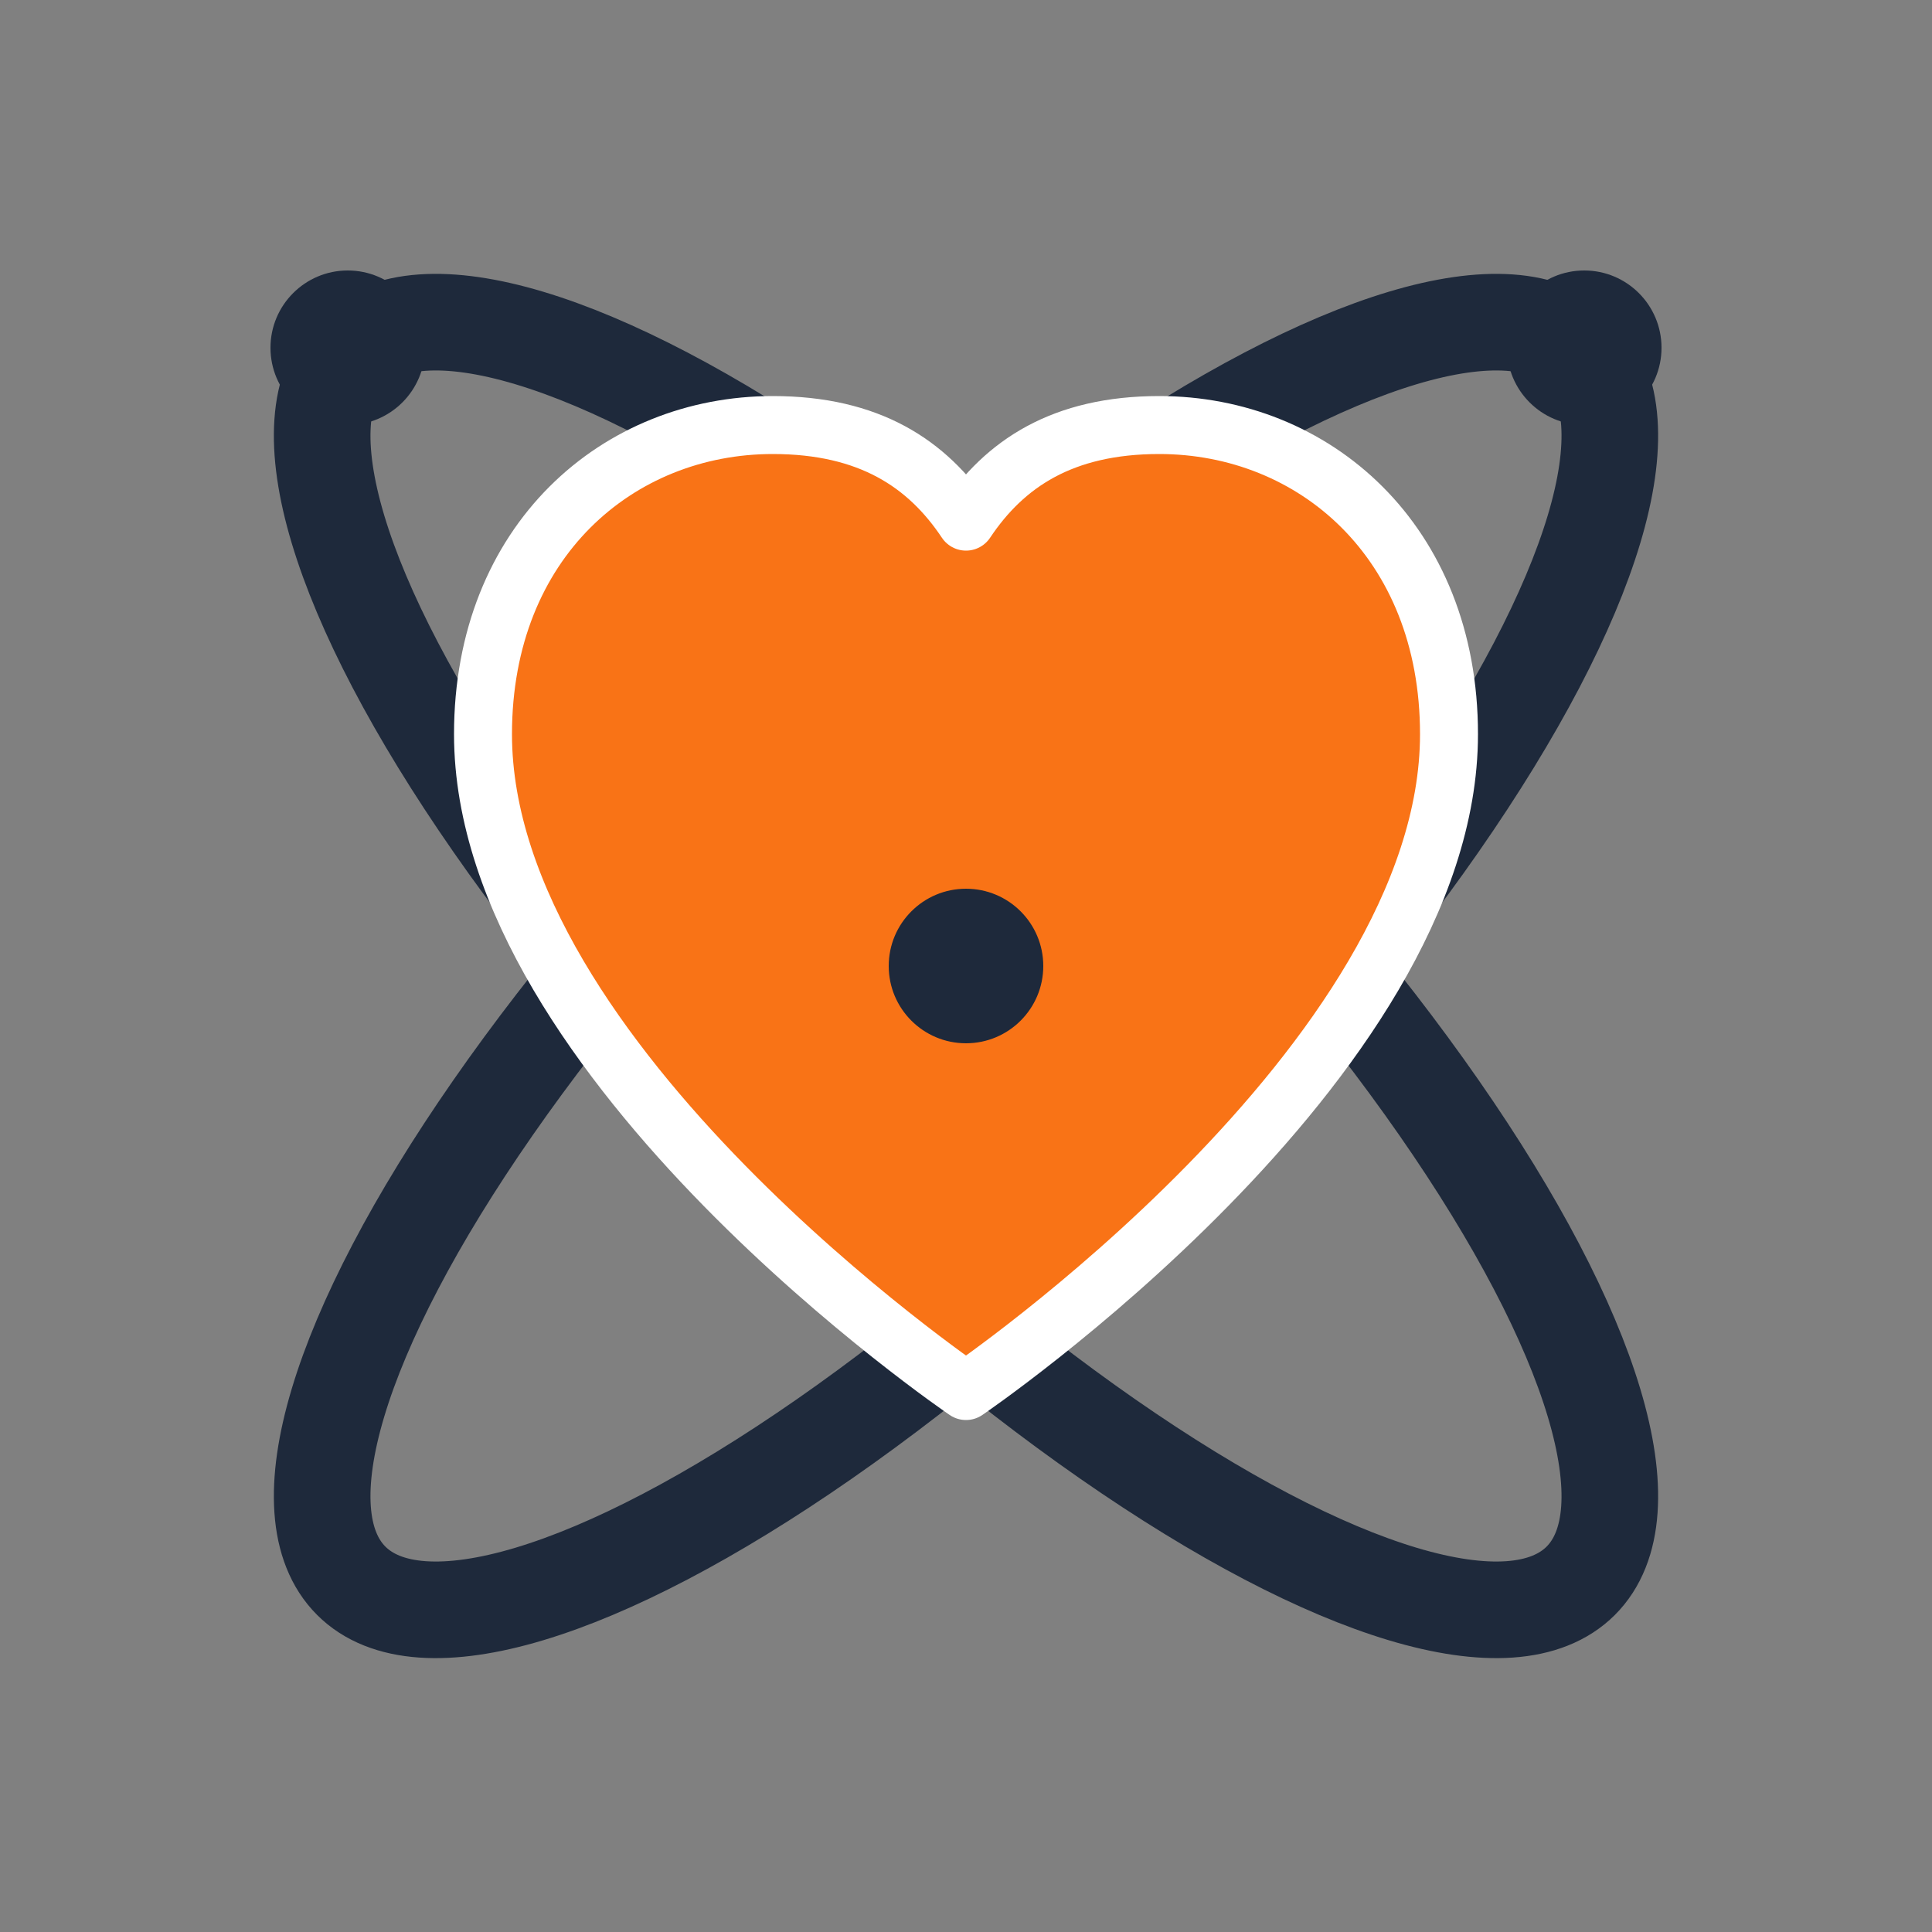
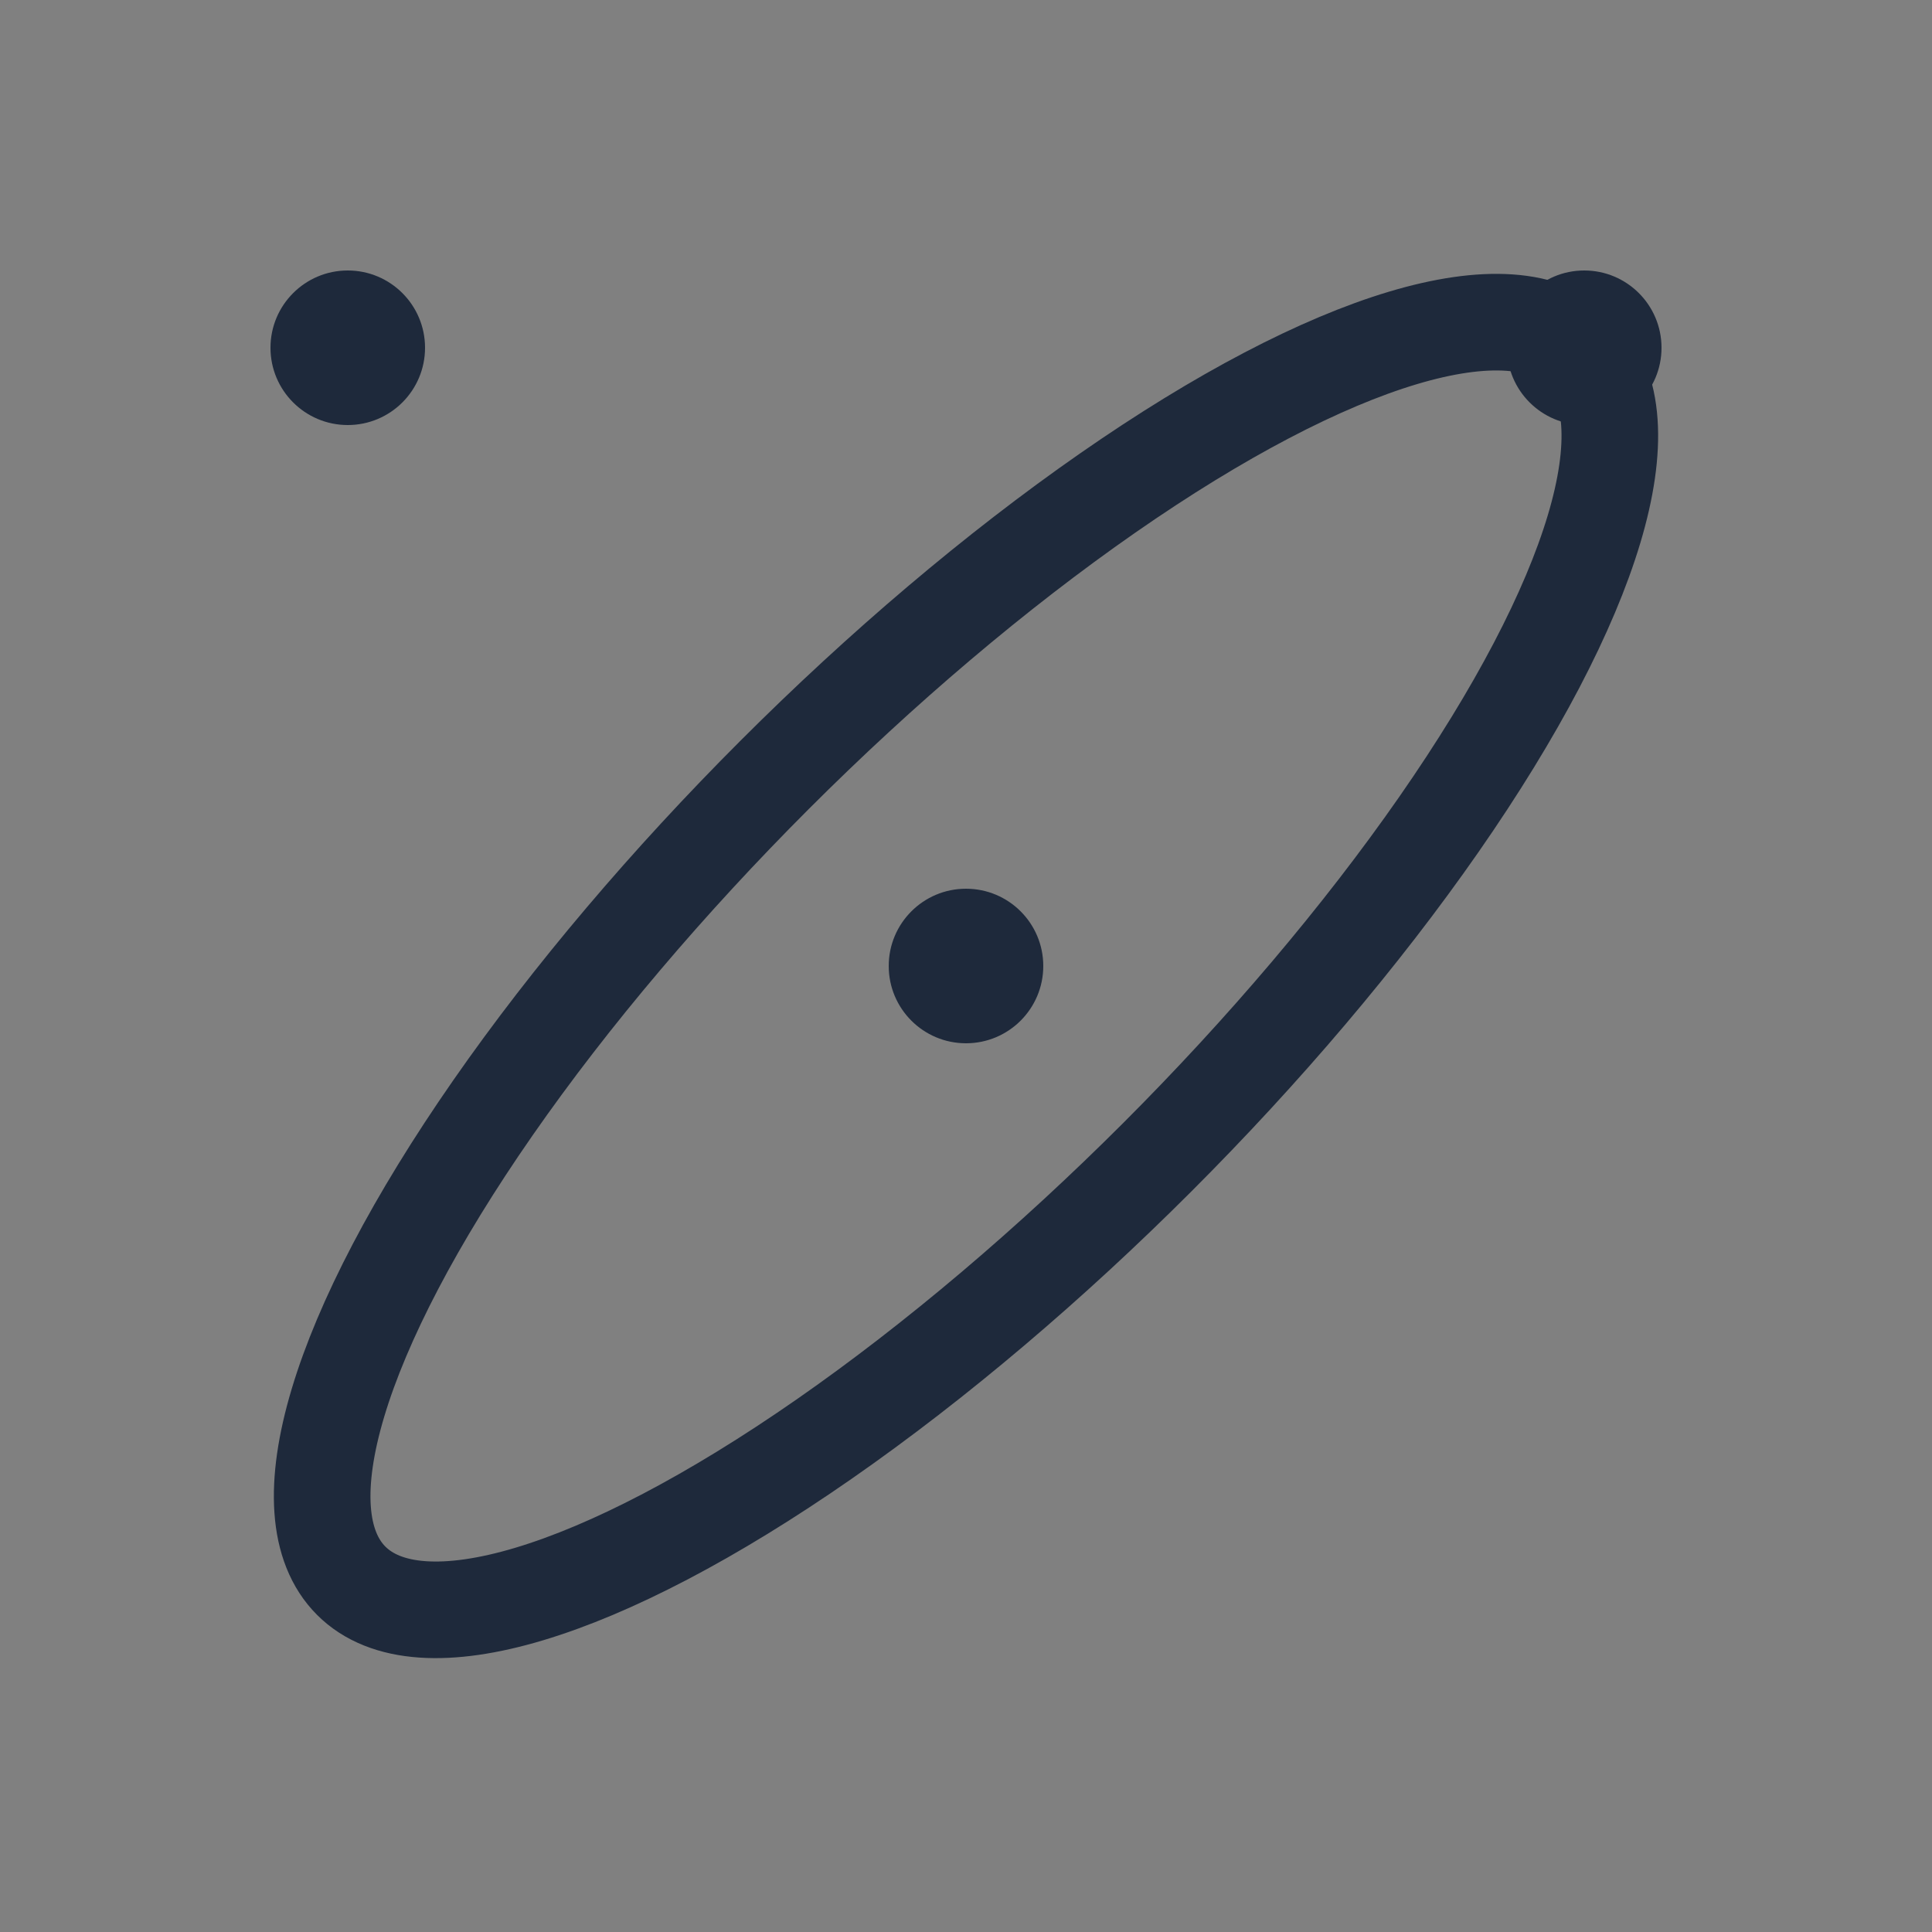
<svg xmlns="http://www.w3.org/2000/svg" viewBox="0 0 100 100">
  <rect x="0" y="0" width="100" height="100" fill="#808080" stroke="none" />
  <g fill="none" stroke="#1e293b" stroke-width="5" stroke-linecap="round">
-     <ellipse cx="50" cy="50" rx="45" ry="14" transform="rotate(45 50 50)" />
    <ellipse cx="50" cy="50" rx="45" ry="14" transform="rotate(-45 50 50)" />
  </g>
-   <path d="M50 72C50 72 25 55 25 38C25 28 32 22 40 22C45 22 48 24 50 27C52 24 55 22 60 22C68 22 75 28 75 38C75 55 50 72 50 72Z" fill="#f97316" stroke="#fff" stroke-width="3" stroke-linejoin="round" />
  <circle cx="50" cy="50" r="0" fill="none">
    <circle r="4" fill="#1e293b">
      <animateMotion dur="3s" repeatCount="indefinite" path="M-31.82 31.82 A45 14 45 1 1 31.82 -31.82 A45 14 45 1 1 -31.82 31.82" />
    </circle>
  </circle>
  <circle cx="18" cy="18" r="4" fill="#1e293b" />
  <circle cx="82" cy="18" r="4" fill="#1e293b" />
</svg>